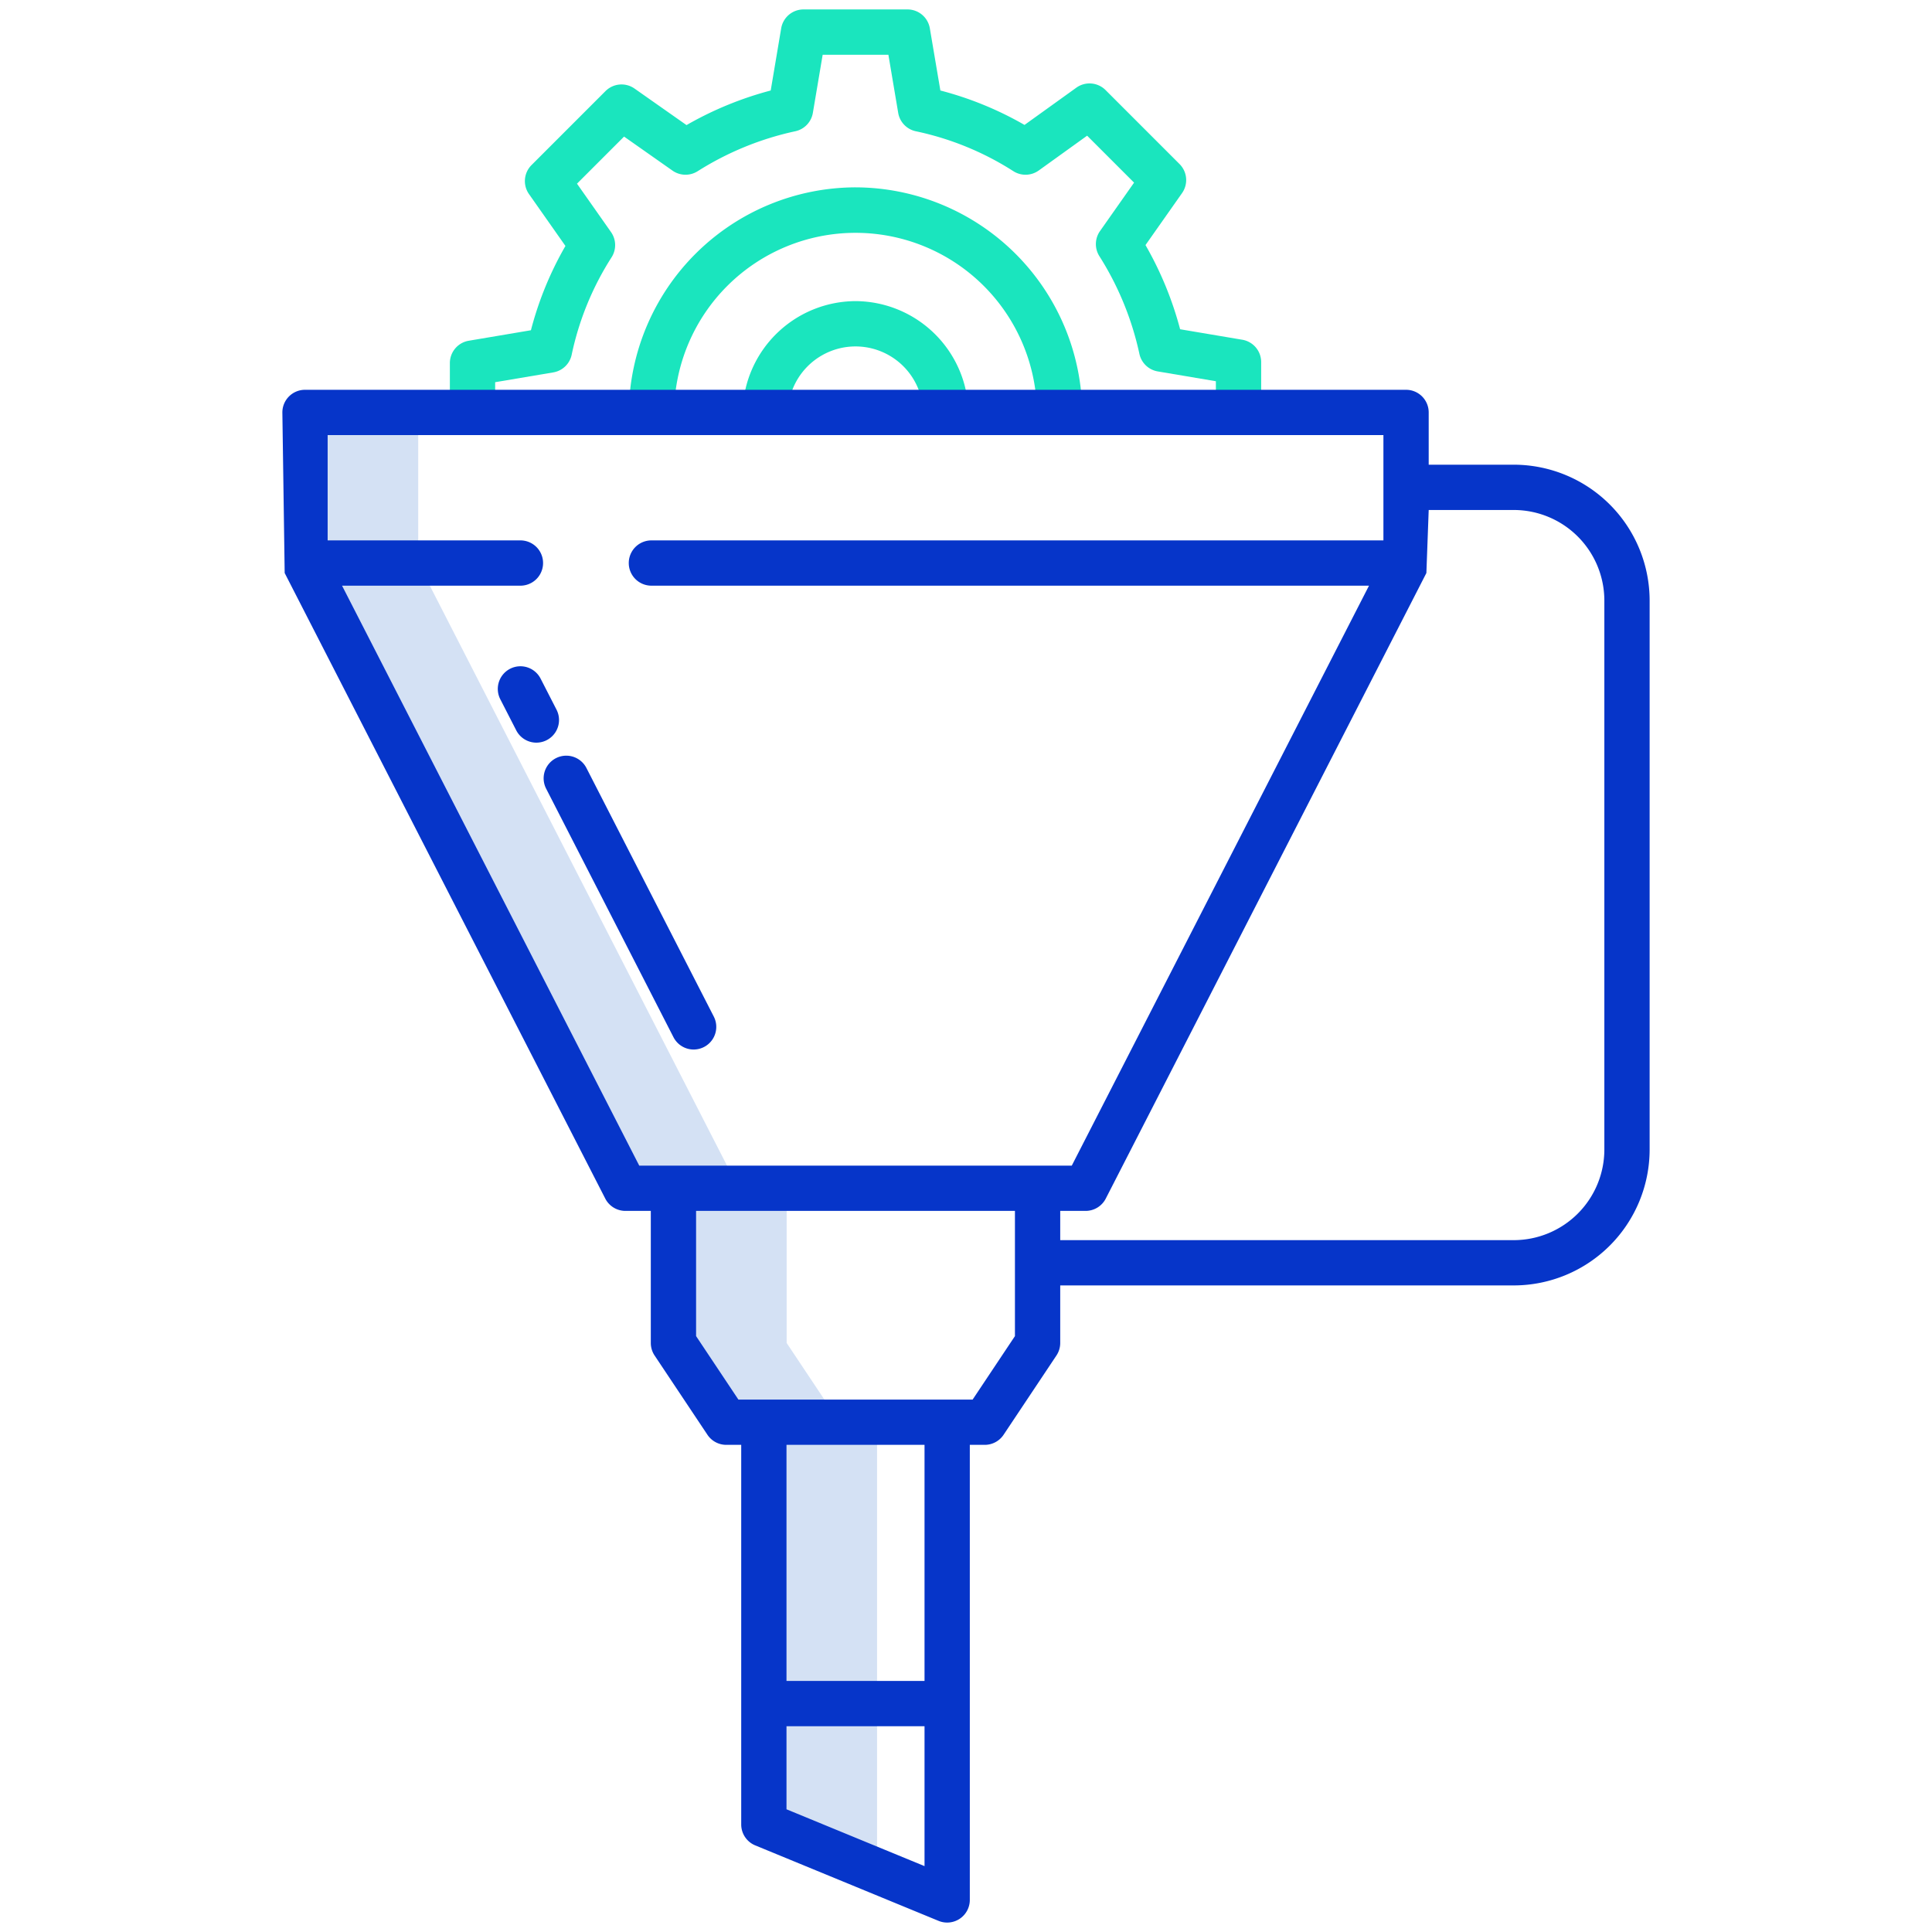
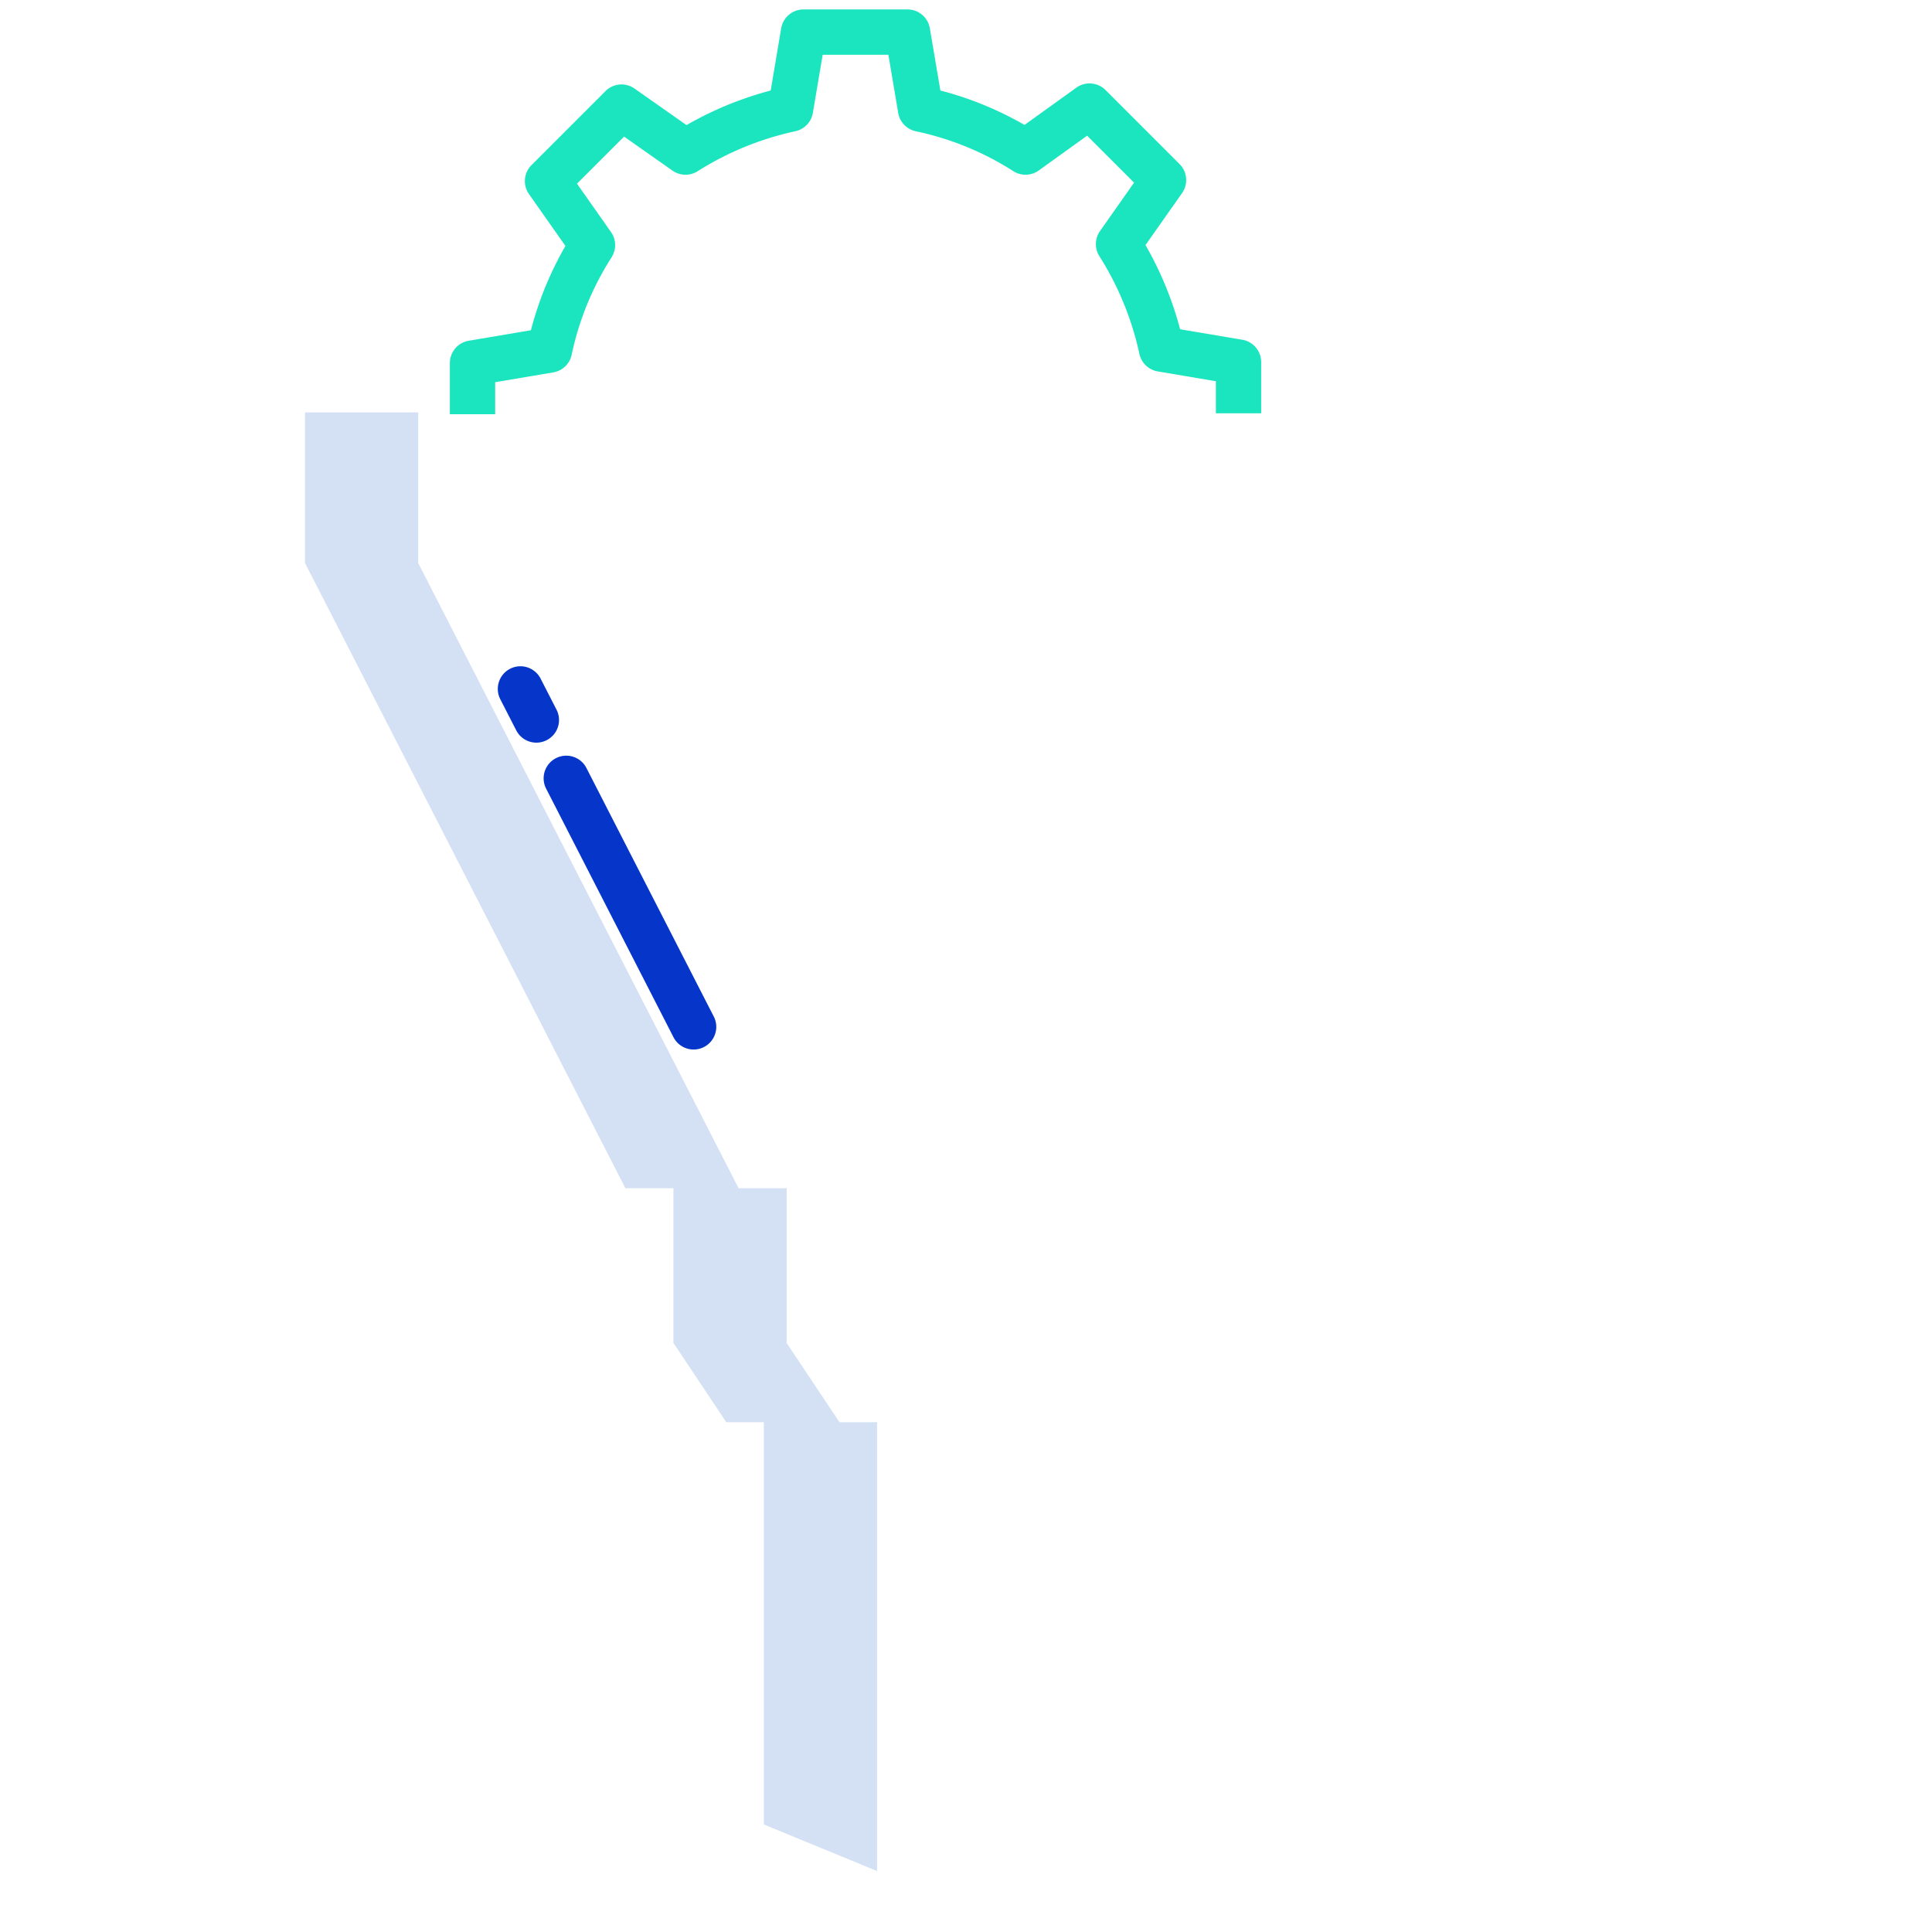
<svg xmlns="http://www.w3.org/2000/svg" id="Layer_1" height="512" viewBox="0 0 512 512" width="512" data-name="Layer 1">
  <path d="m208.47 355.9v-41h-12.73l-84.91-165.69v-39.91h-30v39.91l84.91 165.69h12.73v41l14 21h9.96v74.57 32.03l30 12.351v-44.381-74.57h-9.96z" fill="#d4e1f4" />
  <path d="m135.183 177.23a6 6 0 0 0 -2.6 8.077l4.24 8.27a6 6 0 0 0 10.677-5.477l-4.241-8.27a6 6 0 0 0 -8.076-2.6z" fill="#0635c9" />
  <path d="m144.73 209 33.75 65.87a6 6 0 1 0 10.68-5.472l-33.75-65.87a6 6 0 0 0 -10.68 5.472z" fill="#0635c9" />
  <g fill="#1ae5be">
    <path d="m329.218 90.034-16.474-2.779a91.836 91.836 0 0 0 -9.176-22.308l9.689-13.775a6 6 0 0 0 -.664-7.694l-19.61-19.611a6 6 0 0 0 -7.745-.629l-13.73 9.868a90.129 90.129 0 0 0 -22.3-9.123l-2.792-16.483a6 6 0 0 0 -5.916-5h-27.56a6 6 0 0 0 -5.917 5l-2.778 16.483a91.813 91.813 0 0 0 -22.309 9.167l-13.776-9.679a6 6 0 0 0 -7.693.666l-19.61 19.611a6 6 0 0 0 -.666 7.692l9.657 13.741a89.984 89.984 0 0 0 -9.148 22.337l-16.48 2.782a6 6 0 0 0 -5 5.916v13.56h12v-8.489l15.41-2.6a6 6 0 0 0 4.871-4.68 77.477 77.477 0 0 1 10.56-25.8 6 6 0 0 0 -.132-6.7l-9.02-12.833 12.477-12.478 12.834 9.019a6 6 0 0 0 6.63.18 79.916 79.916 0 0 1 25.886-10.607 6 6 0 0 0 4.681-4.874l2.6-15.407h17.416l2.6 15.41a6 6 0 0 0 4.68 4.871 77.586 77.586 0 0 1 25.814 10.561 6 6 0 0 0 6.754-.17l12.819-9.221 12.44 12.442-9.027 12.833a6 6 0 0 0 -.181 6.632 79.934 79.934 0 0 1 10.617 25.886 6 6 0 0 0 4.873 4.68l15.4 2.6v8.5h12v-13.581a6 6 0 0 0 -5.004-5.916z" />
-     <path d="m226.72 49.65a60.24 60.24 0 0 0 -60.078 59.464c-.01.209-.012.412-.012.626h12v-.032c.008-.121.013-.241.014-.362a48.082 48.082 0 0 1 96.16 0c0 .121 0 .159.01.28v.114h12c0-.214 0-.418-.012-.626a60.24 60.24 0 0 0 -60.082-59.464z" />
-     <path d="m226.72 79.8a30.067 30.067 0 0 0 -29.92 29.281c-.01.214-.013.436-.013.659h12v-.1c0-.077.006-.154.008-.23a17.929 17.929 0 0 1 35.852 0c0 .08 0 .159.009.24v.094h12c0-.225 0-.449-.014-.665a30.072 30.072 0 0 0 -29.922-29.279z" />
  </g>
-   <path d="m401.17 123.15h-22.55v-13.85a6 6 0 0 0 -6-6h-291.79a6 6 0 0 0 -6 6l.613 42.538c.017.036.029.073.047.108l84.91 165.69a6 6 0 0 0 5.34 3.264h6.73v35a6 6 0 0 0 1.008 3.328l14 21a6 6 0 0 0 4.992 2.672h3.96v100.6a6 6 0 0 0 3.716 5.548l48.58 20a6 6 0 0 0 8.284-5.548v-120.6h3.96a6 6 0 0 0 4.992-2.672l14-21a5.992 5.992 0 0 0 1.008-3.328v-15.25h120.2a36.041 36.041 0 0 0 36-36v-145.5a36.04 36.04 0 0 0 -36-36zm-156.16 371.391-36.58-15.06v-22.011h36.58zm0-49.071h-36.58v-62.57h36.58zm23.96-91.387-11.211 16.817h-62.078l-11.211-16.817v-33.183h84.5zm-99.563-45.183-78.76-153.69h47.273a6 6 0 0 0 0-12h-51.09v-27.91h279.79v27.91h-193.99a6 6 0 0 0 0 12h190.17l-78.767 153.69zm255.763-4.25a24.028 24.028 0 0 1 -24 24h-120.2v-7.75h6.73a6 6 0 0 0 5.34-3.263l84.919-165.69c.018-.034.029-.069.046-.1l.615-16.694h22.55a24.028 24.028 0 0 1 24 24z" fill="#0635c9" />
</svg>